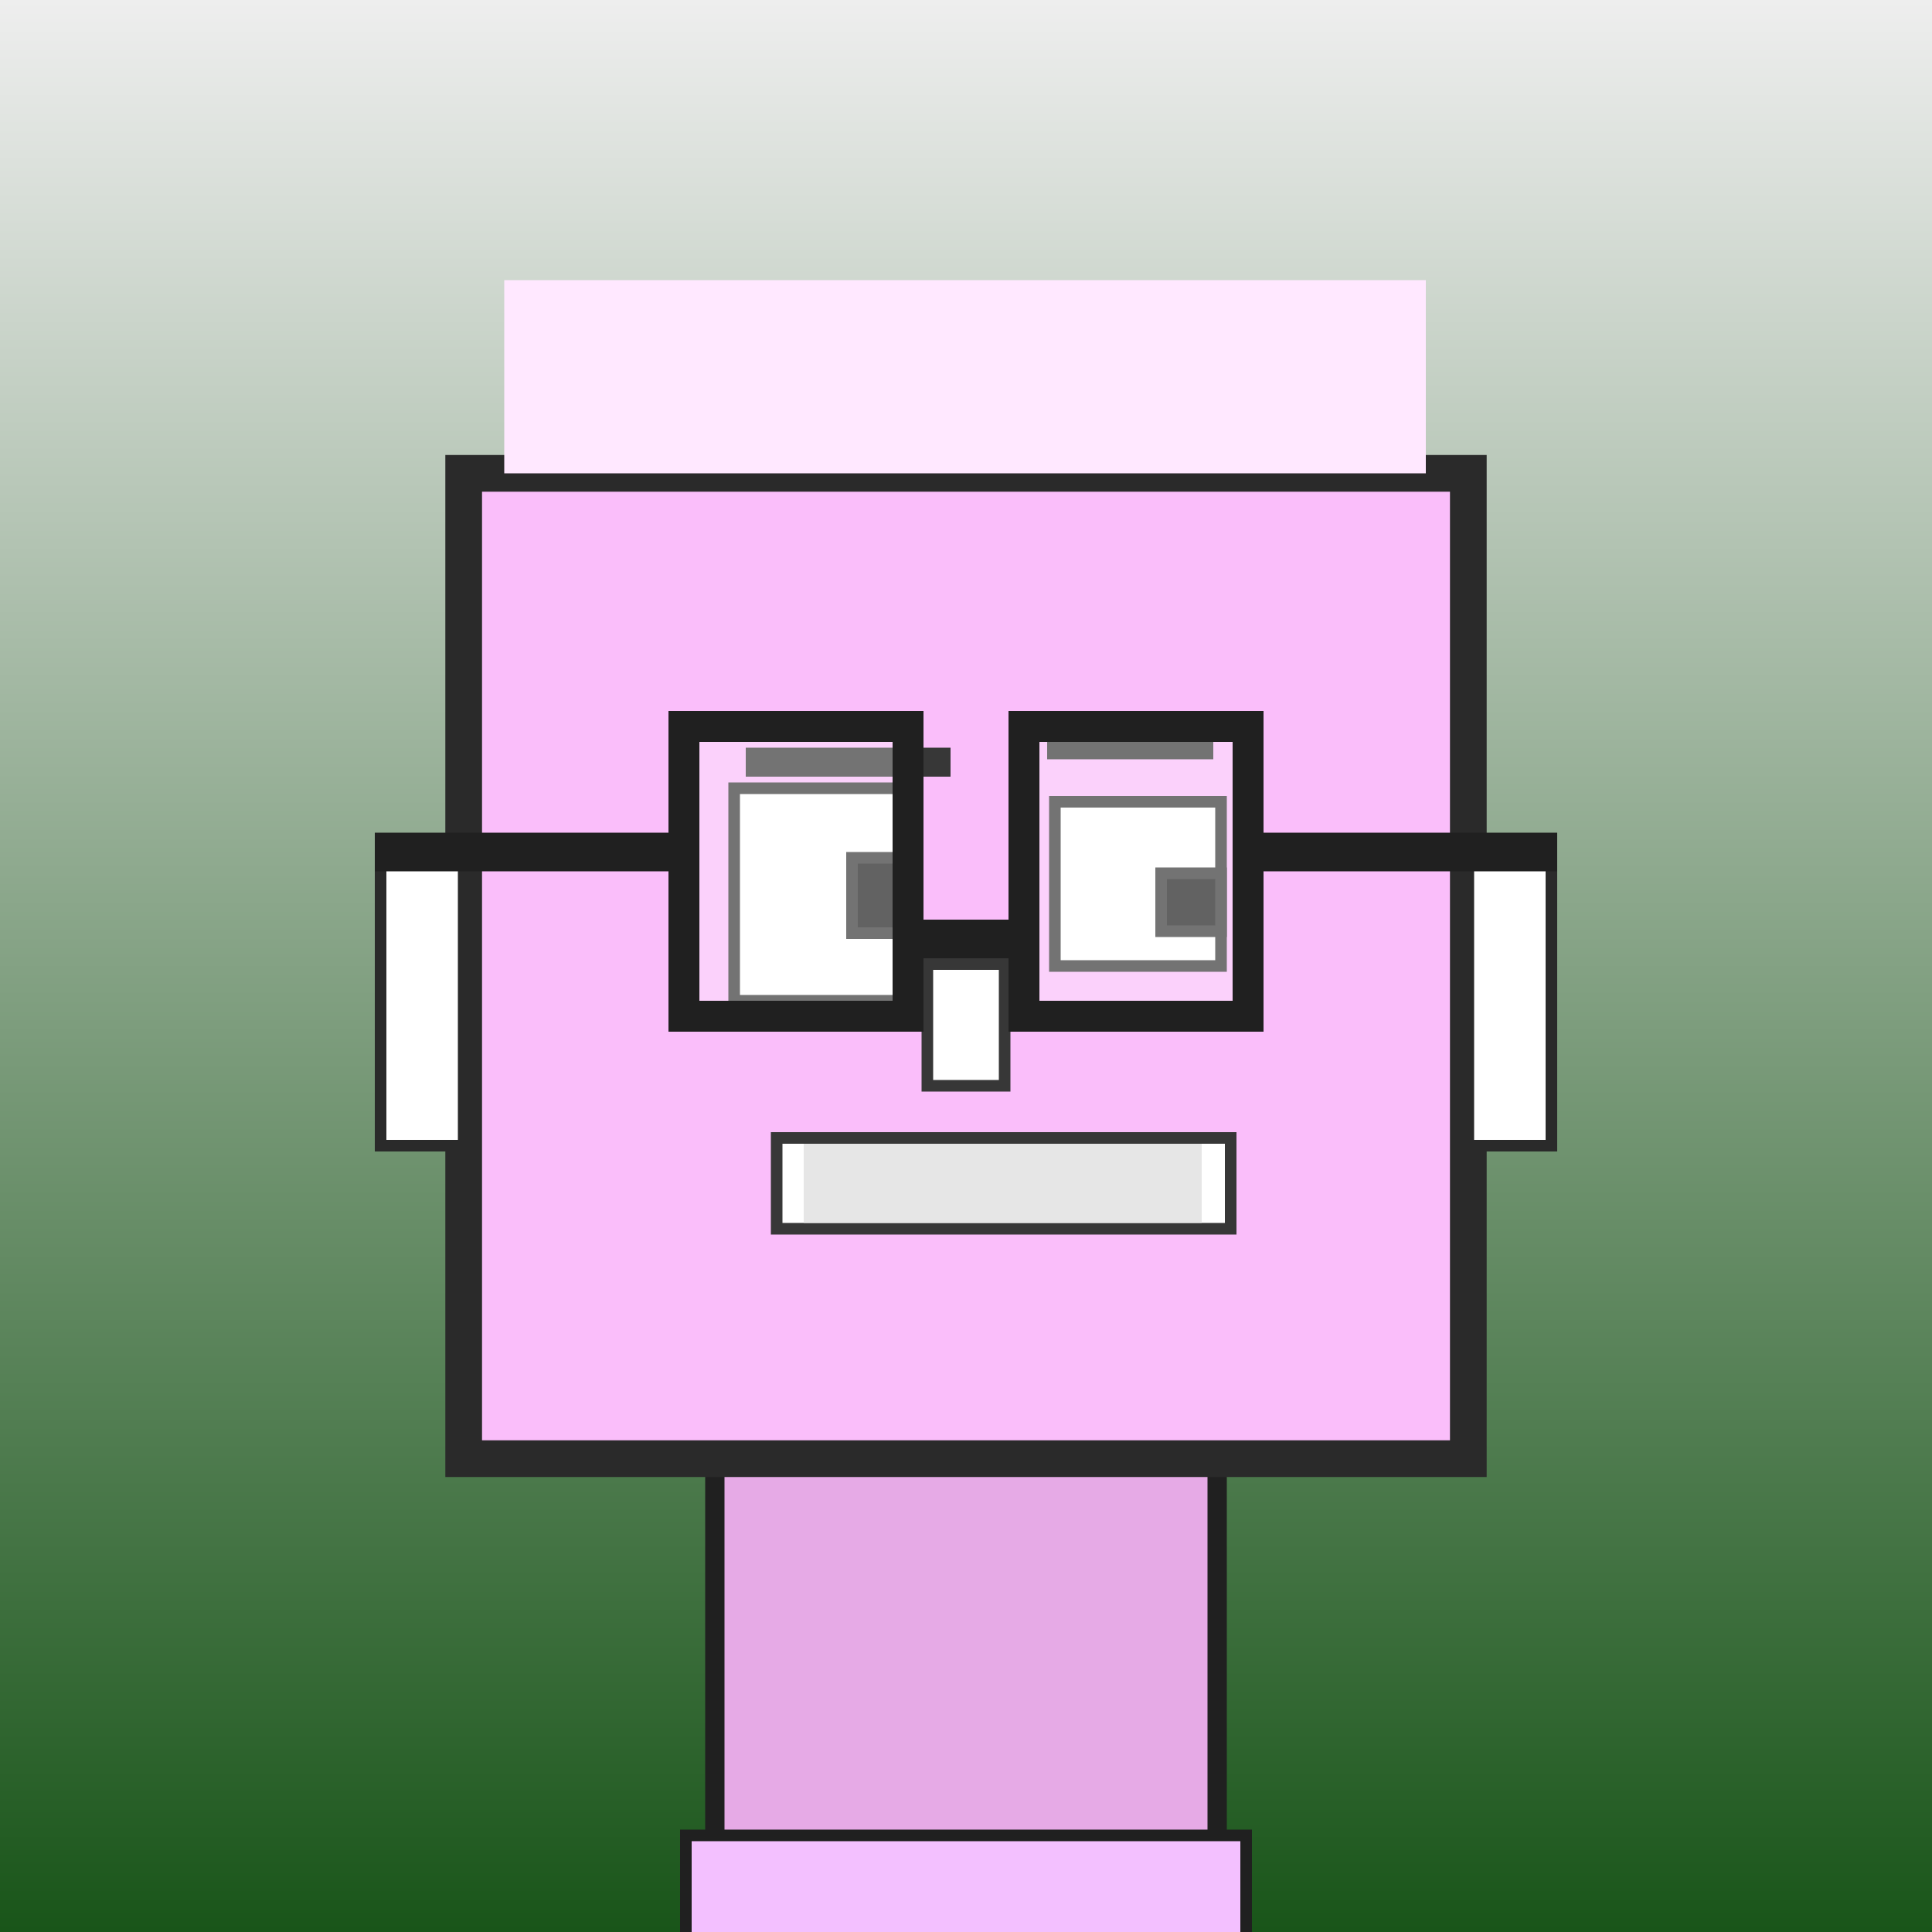
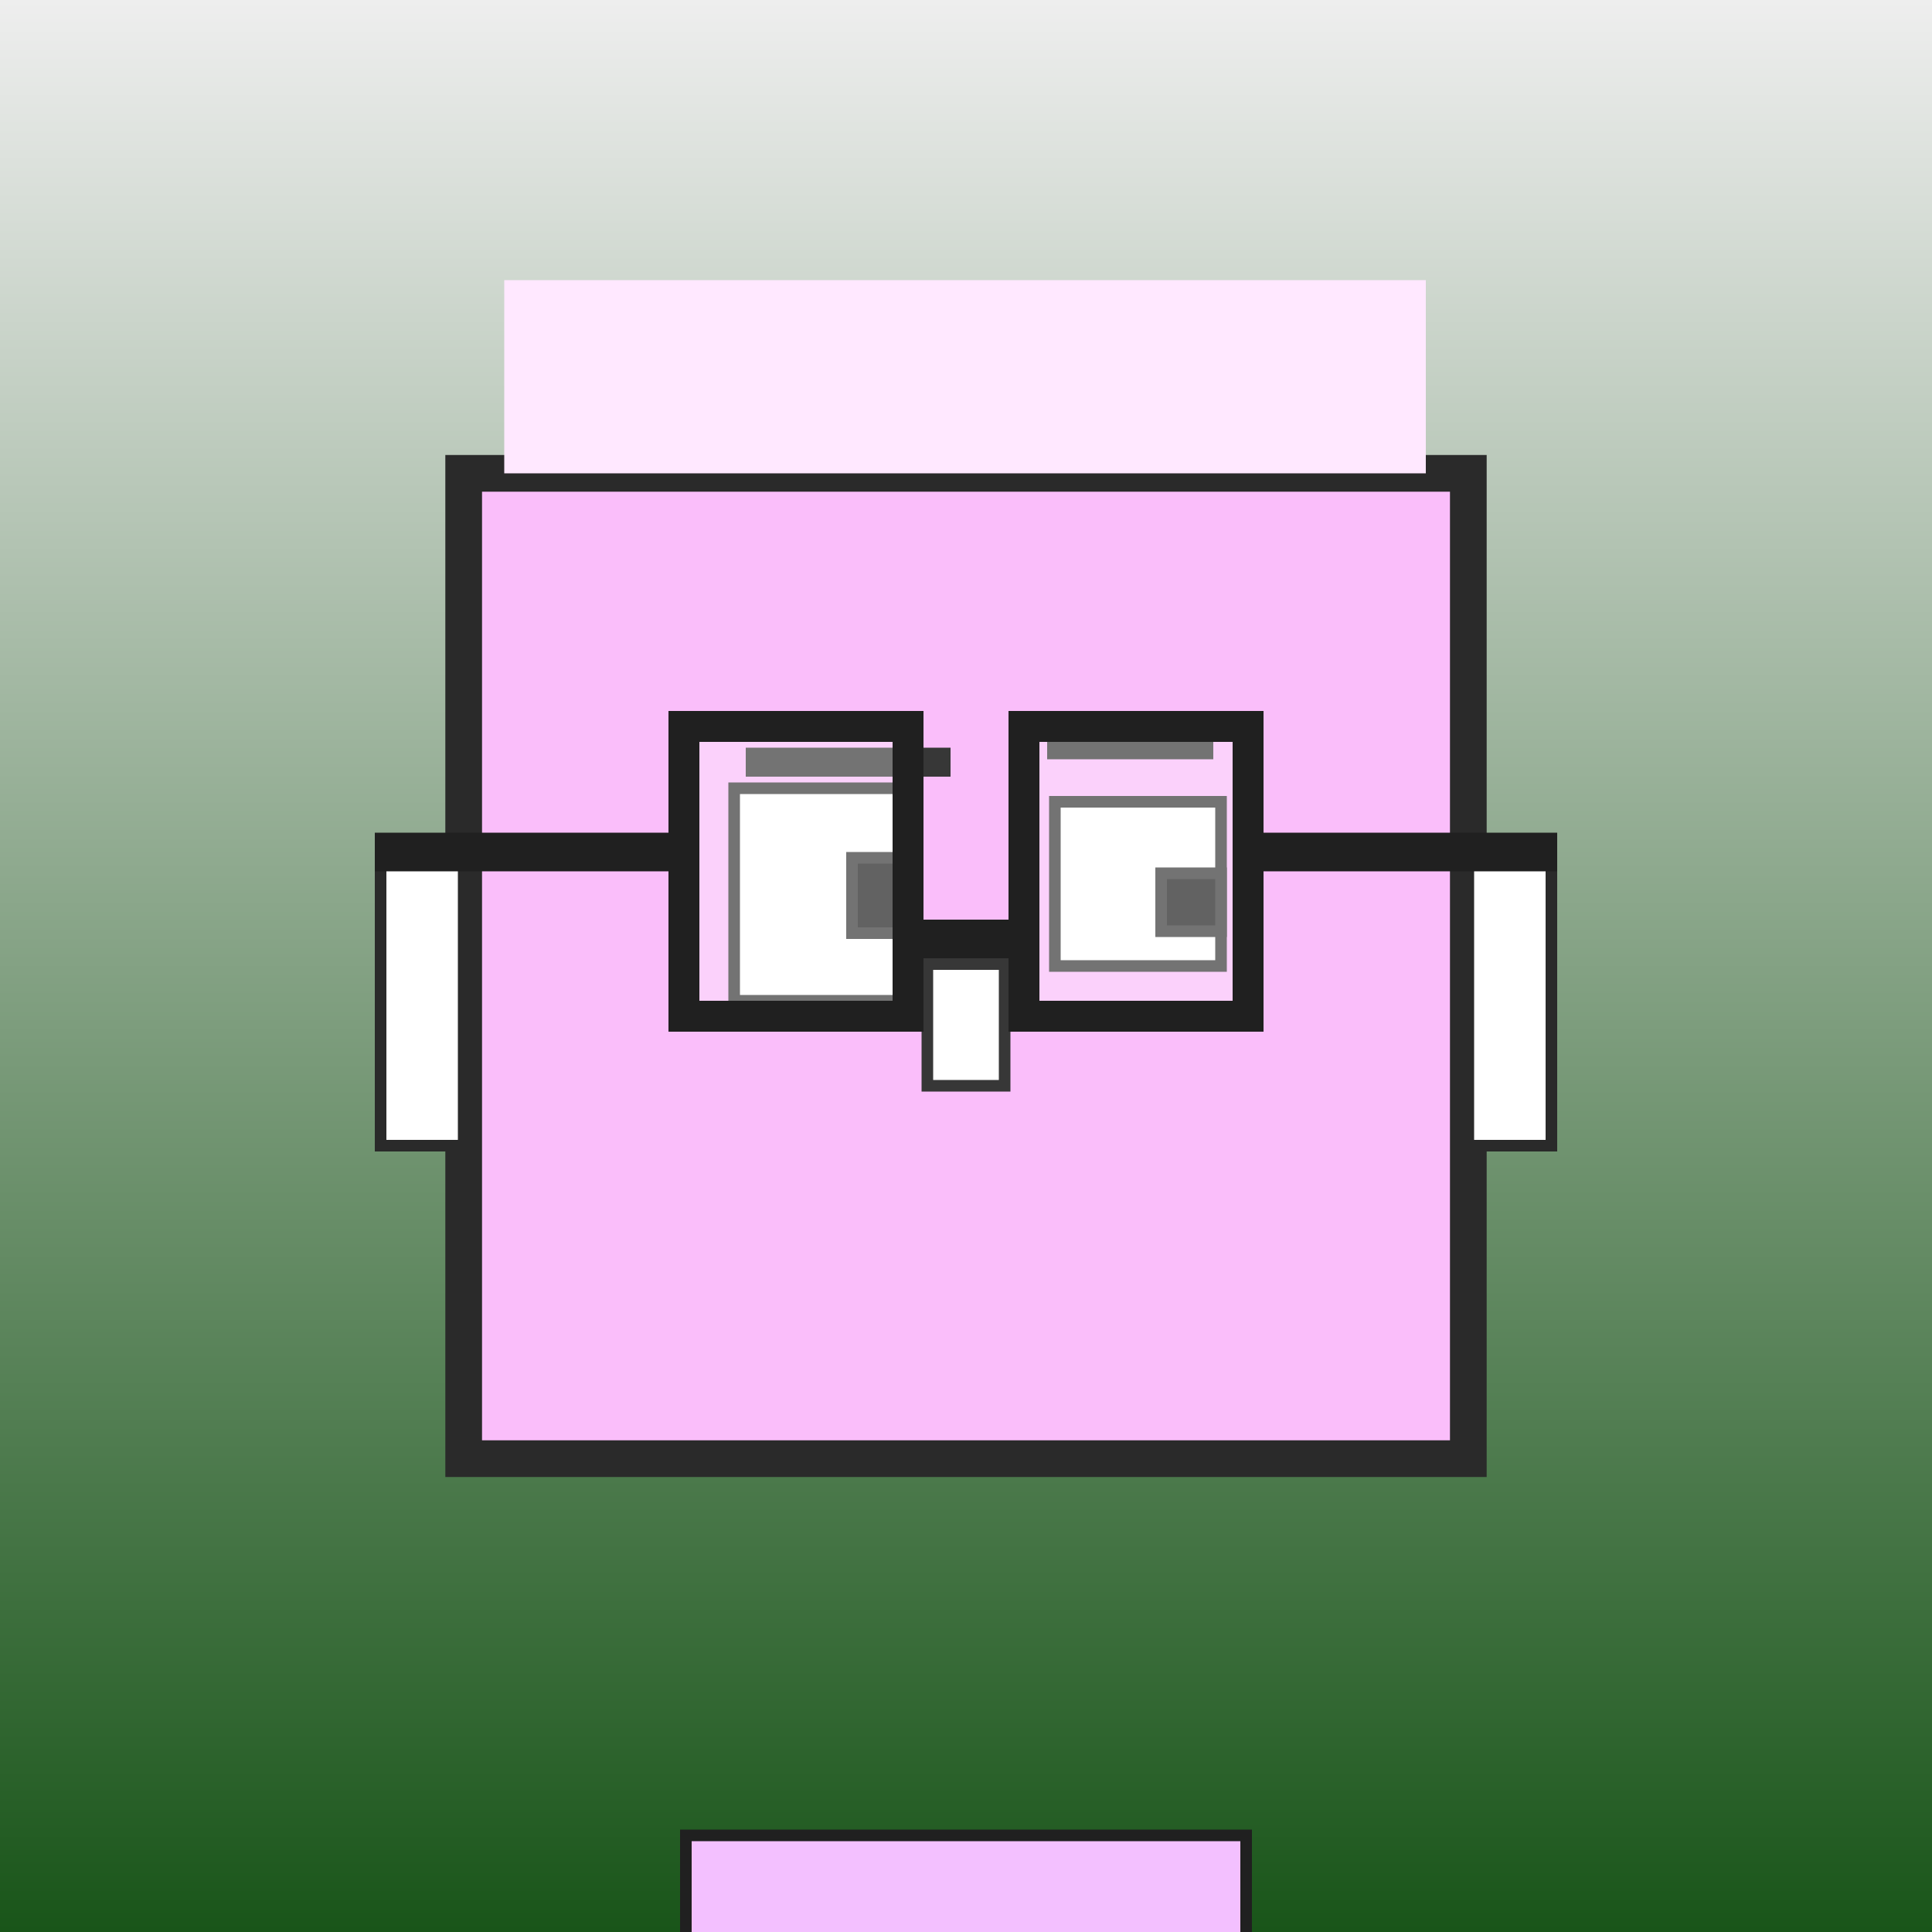
<svg xmlns="http://www.w3.org/2000/svg" viewBox="0 0 1000 1000">
  <rect x="0" y="0" width="1000" height="1000" fill="#808080" stroke="none" />
  <defs>
    <linearGradient gradientUnits="userSpaceOnUse" x1="500" y1="0" x2="500" y2="1000" id="bkStyle">
      <stop offset="0" style="stop-color: #eeeeee" />
      <stop offset="1" style="stop-color: rgb(25, 85, 25)" />
    </linearGradient>
  </defs>
  <rect id="background" width="1000" height="1000" style="fill: url(#bkStyle);" onclick="background.style.fill='rgba(0,0,0,0)'" />
-   <rect x="370" y="755" width="260" height="255" style="fill: rgb(230, 170, 230); stroke-width: 10px; stroke: rgb(32, 32, 32);" />
  <rect x="240" y="245" width="520" height="510" style="fill: rgb(250, 190, 250); stroke-width: 19px; stroke: rgb(42, 42, 42);" />
  <rect x="380" y="408" width="86" height="110" style="fill: rgb(297, 282, 333); stroke-width: 6px; stroke: rgb(55, 55, 55);" />
  <rect x="546" y="415" width="86" height="85" style="fill: rgb(297, 282, 333); stroke-width: 6px; stroke: rgb(55, 55, 55);" />
  <rect x="441" y="444" width="25" height="39" style="fill: rgb(32,32,32); stroke-width: 6px; stroke: rgb(55,55,55);" />
  <rect x="601" y="452" width="31" height="30" style="fill: rgb(32,32,32); stroke-width: 6px; stroke: rgb(55,55,55);" />
  <rect x="480" y="499" width="40" height="63" style="fill: rgb(311, 260, 365); stroke-width: 6px; stroke: rgb(55, 55, 55);" />
  <rect x="197" y="446" width="43" height="147" style="fill: rgb(307, 265, 379); stroke-width: 6px; stroke: rgb(42, 42, 42);" />
  <rect x="760" y="446" width="43" height="147" style="fill: rgb(307, 265, 379); stroke-width: 6px; stroke: rgb(42, 42, 42);" />
  <rect x="386" y="387" width="106" height="15" style="fill: rgb(55, 55, 55); stroke-width: 0px; stroke: rgb(0, 0, 0);" />
  <rect x="542" y="368" width="86" height="25" style="fill: rgb(55, 55, 55); stroke-width: 0px; stroke: rgb(0, 0, 0);" />
-   <rect x="402" y="589" width="235" height="47" style="fill: rgb(339, 261, 420); stroke-width: 6px; stroke: rgb(55, 55, 55);" />
-   <rect x="416" y="592" width="206" height="41" style="fill: rgb(230, 230, 230); stroke-width: 0px; stroke: rgb(0, 0, 0);" />
  <rect x="470" y="476" width="60" height="20" style="fill: rgb(32,32,32);" />
  <rect x="354" y="376" width="116" height="150" style="fill: rgb(255,255,255); fill-opacity: 0.3; stroke-width: 16px; stroke: rgb(32,32,32);" />
  <rect x="530" y="376" width="116" height="150" style="fill: rgb(255,255,255); fill-opacity: 0.3; stroke-width: 16px; stroke: rgb(32,32,32);" />
  <rect x="194" y="431" width="167" height="20" style="fill: rgb(32,32,32);" />
  <rect x="639" y="431" width="167" height="20" style="fill: rgb(32,32,32);" />
  <rect x="261" y="145" width="477" height="100" style="fill: rgb(283, 232, 364); stroke-width: 0px; stroke: rgb(0, 0, 0);" />
  <rect x="355" y="950" width="290" height="62" style="fill: rgb(243, 192, 324); stroke-width: 6px; stroke: rgb(32, 32, 32);" />
</svg>